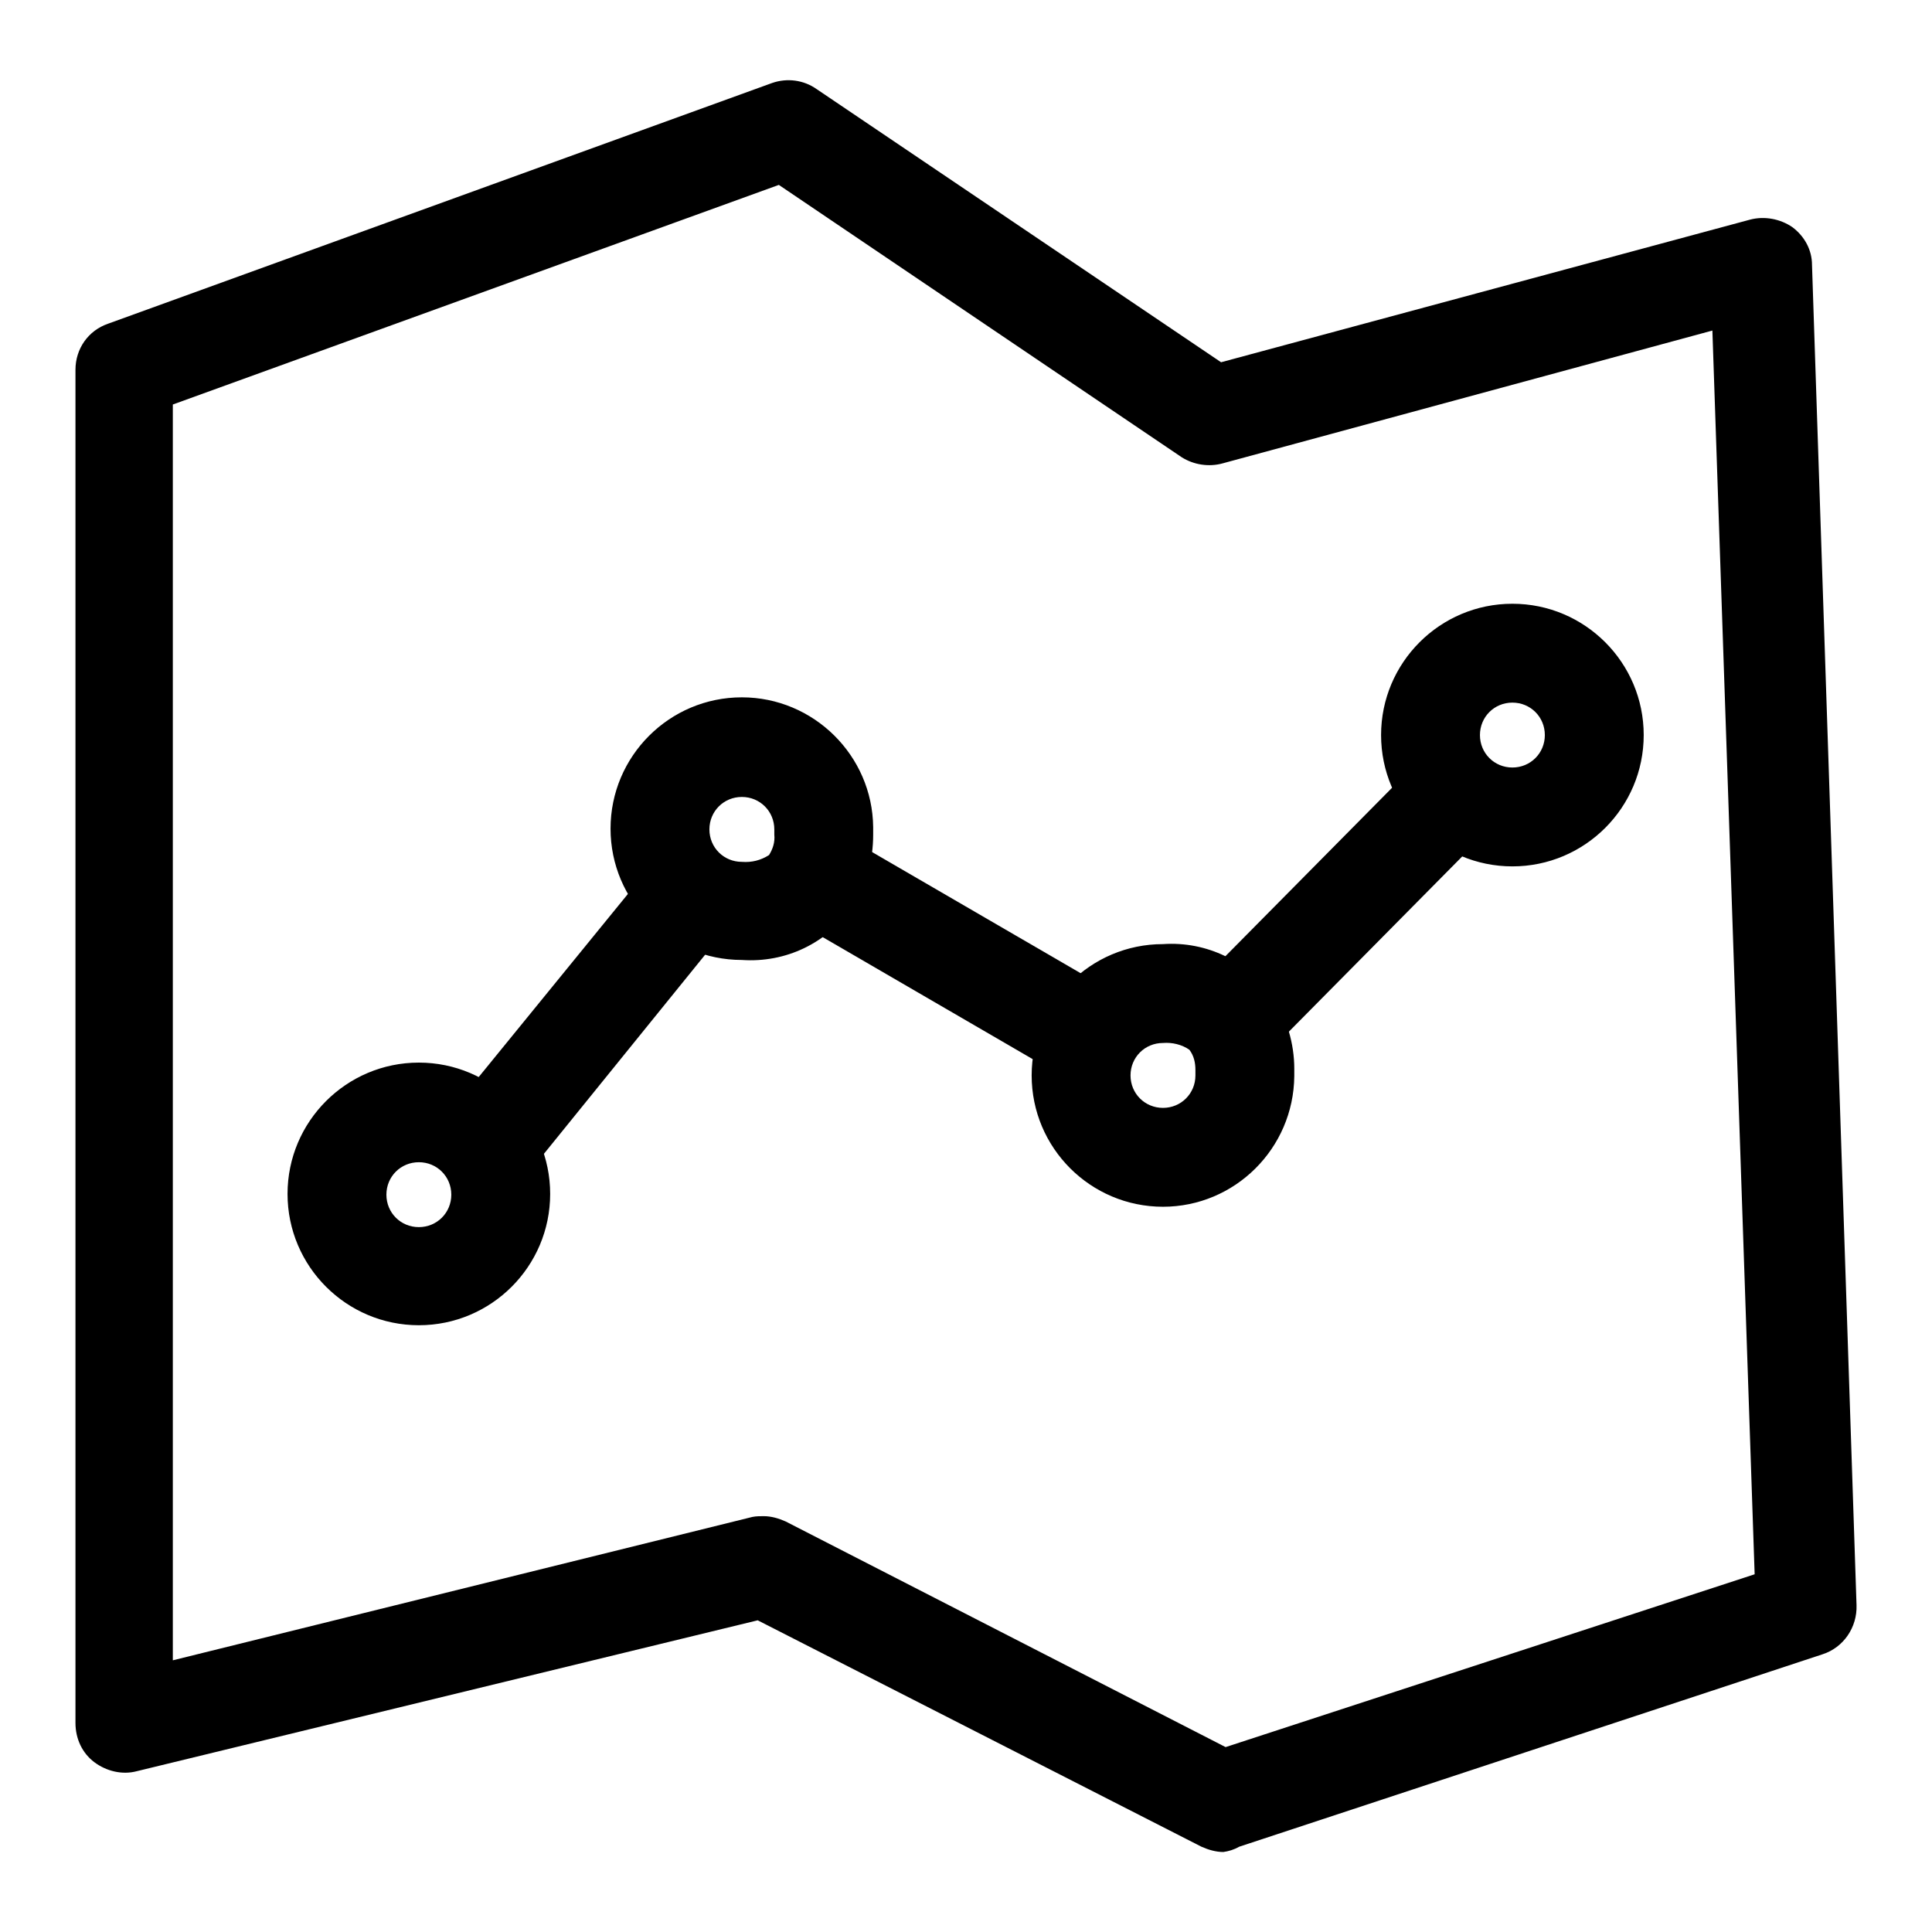
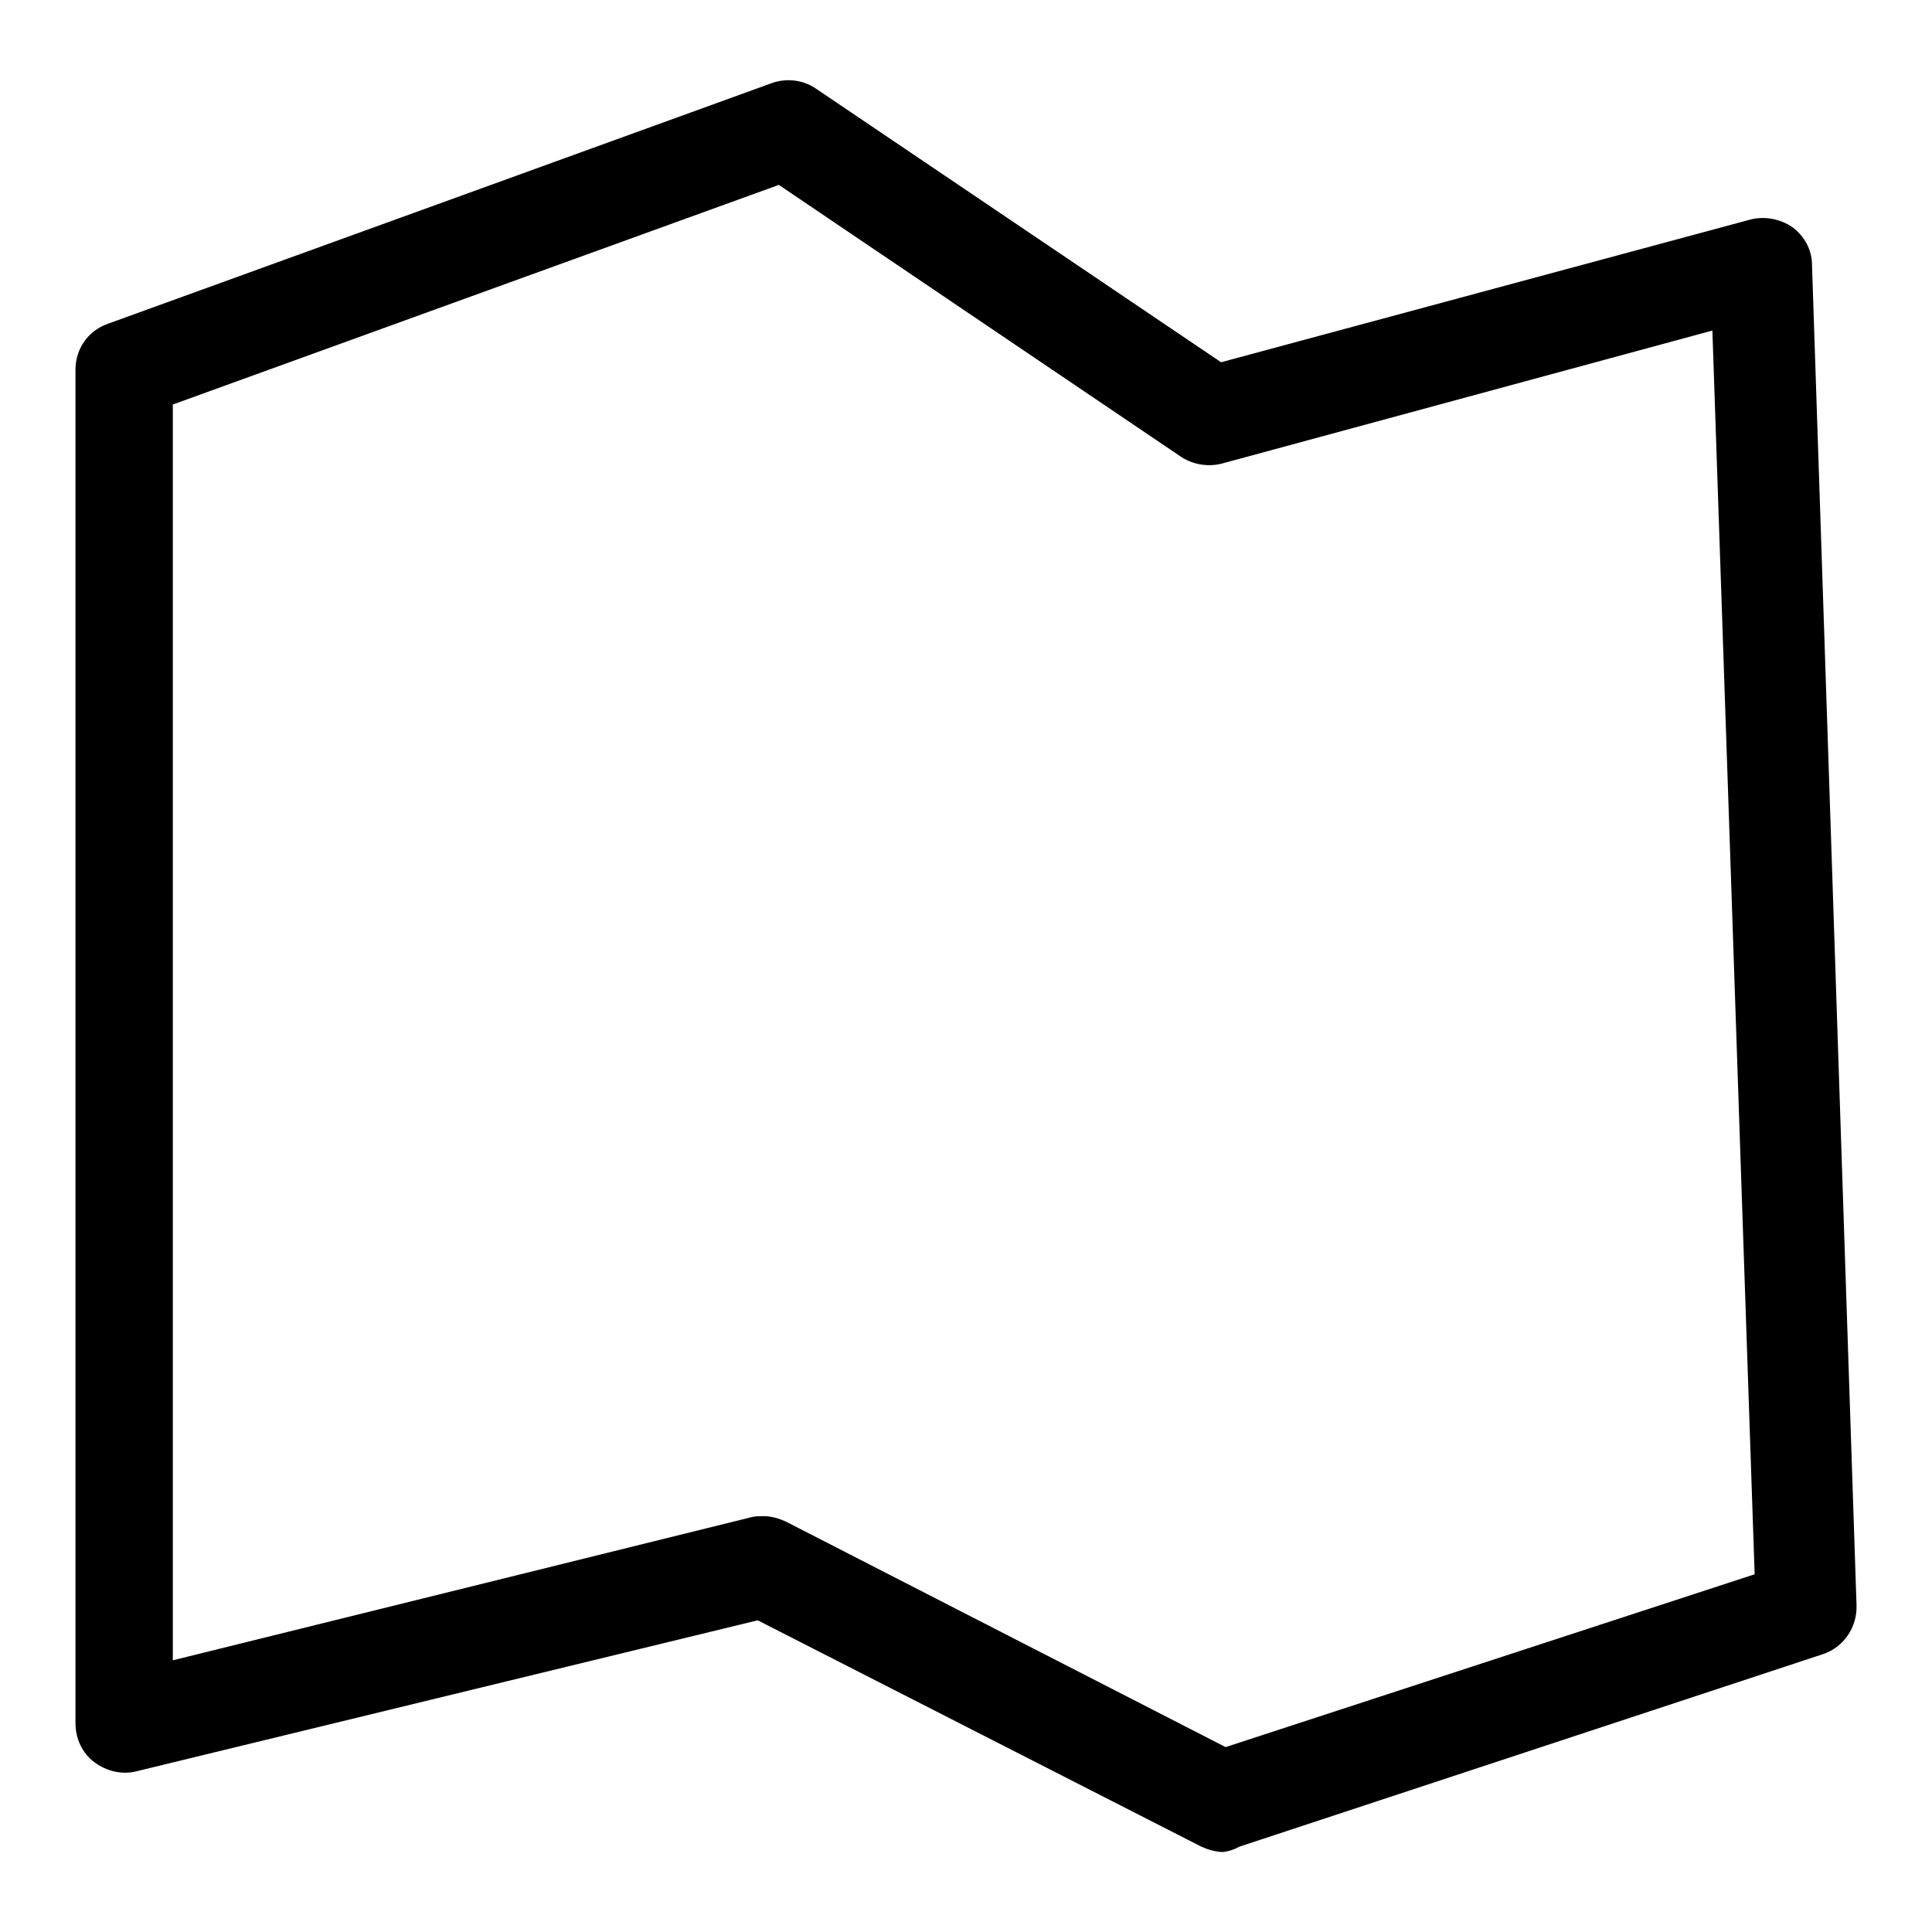
<svg xmlns="http://www.w3.org/2000/svg" version="1.1" x="0px" y="0px" viewBox="0 0 256 256" enable-background="new 0 0 256 256" xml:space="preserve">
  <g>
-     <path fill="#000000" d="M65.1,157.5c-3.6,0-6.5-3-6.5-6.6c0-1.5,0.5-2.9,1.5-4.1L85.2,116c2.1-2.9,6.2-3.5,9.1-1.4 c2.9,2.1,3.5,6.2,1.4,9.1c-0.1,0.2-0.3,0.3-0.4,0.5l-25.1,31C68.9,156.7,67,157.6,65.1,157.5L65.1,157.5z M144.2,143.6 c-1.2,0-2.3-0.3-3.3-0.9l-34.6-20.1c-3.1-1.8-4.2-5.8-2.4-8.9c0,0,0,0,0,0c1.8-3.1,5.8-4.1,8.9-2.4l34.6,20.1 c3.1,1.8,4.2,5.8,2.5,8.9C148.7,142.4,146.5,143.7,144.2,143.6z M164.8,140.3c-3.6,0.1-6.6-2.8-6.7-6.4c0-1.8,0.7-3.5,1.9-4.8 l28-28.3c2.5-2.5,6.7-2.5,9.2,0c2.6,2.5,2.6,6.7,0,9.2c0,0,0,0,0,0l-28,28.3C168.1,139.6,166.5,140.3,164.8,140.3z" />
-     <path fill="#000000" d="M98.3,127.2c-9.6,0-17.4-7.8-17.4-17.4c0-9.6,7.8-17.4,17.4-17.4c9.5,0,17.3,7.7,17.4,17.2v1 c0,3.4-0.9,6.7-2.7,9.5C109.6,125,104.1,127.6,98.3,127.2z M98.3,105.6c-2.4,0-4.3,1.9-4.3,4.3c0,2.4,1.9,4.3,4.3,4.3l0,0 c1.3,0.1,2.5-0.2,3.6-0.9c0.5-0.8,0.8-1.7,0.7-2.7v-0.7C102.6,107.5,100.7,105.6,98.3,105.6L98.3,105.6z M55.5,175.6 c-9.6,0-17.4-7.8-17.4-17.4c0-9.6,7.8-17.4,17.4-17.4c9.6,0,17.4,7.8,17.4,17.4C72.9,167.8,65.1,175.6,55.5,175.6z M55.5,154 c-2.4,0-4.3,1.9-4.3,4.3c0,2.4,1.9,4.3,4.3,4.3c2.4,0,4.3-1.9,4.3-4.3l0,0C59.8,155.9,57.9,154,55.5,154z M154.1,159.9 c-9.6,0-17.4-7.8-17.4-17.4c0-9.6,7.8-17.4,17.4-17.4c5.8-0.4,11.3,2.3,14.6,7c1.8,2.8,2.8,6.2,2.8,9.5v1 C171.4,152.2,163.6,159.9,154.1,159.9z M154.1,138.2c-2.4,0-4.3,1.9-4.3,4.3c0,2.4,1.9,4.3,4.3,4.3c2.4,0,4.3-1.9,4.3-4.3l0,0 c0-0.2,0-0.5,0-0.7c0-1-0.2-1.9-0.8-2.7C156.6,138.4,155.3,138.1,154.1,138.2L154.1,138.2z M200.4,114.8c-9.6,0-17.4-7.8-17.4-17.4 c0-9.6,7.8-17.4,17.4-17.4s17.4,7.8,17.4,17.4C217.8,107,210,114.8,200.4,114.8L200.4,114.8z M200.4,93.1c-2.4,0-4.3,1.9-4.3,4.3 c0,2.4,1.9,4.3,4.3,4.3s4.3-1.9,4.3-4.3l0,0C204.7,95,202.8,93.1,200.4,93.1z" />
    <path fill="#000000" d="M162.1,245.4c-1,0-2-0.3-2.9-0.7l-58.8-30l-82.3,20c-1.9,0.5-4,0-5.6-1.2c-1.6-1.2-2.5-3.1-2.5-5.2V49 c0-2.8,1.7-5.2,4.3-6.1l88-31.9c2-0.7,4.2-0.4,5.9,0.8l53.6,36.2l70.1-18.9c1.9-0.5,4-0.1,5.6,1c1.6,1.2,2.6,3,2.6,5l5.9,177.6 c0.1,2.9-1.7,5.6-4.5,6.5l-77.3,25.5C163.5,245.1,162.8,245.3,162.1,245.4L162.1,245.4z M101.2,200.9c1,0,2,0.3,2.9,0.7l58.3,29.9 l70.1-22.9l-5.6-164.8l-64.9,17.6c-1.8,0.5-3.8,0.2-5.4-0.8l-53.4-36.1L22.9,53.6V220L99.7,201 C100.2,200.9,100.7,200.9,101.2,200.9z" />
  </g>
</svg>